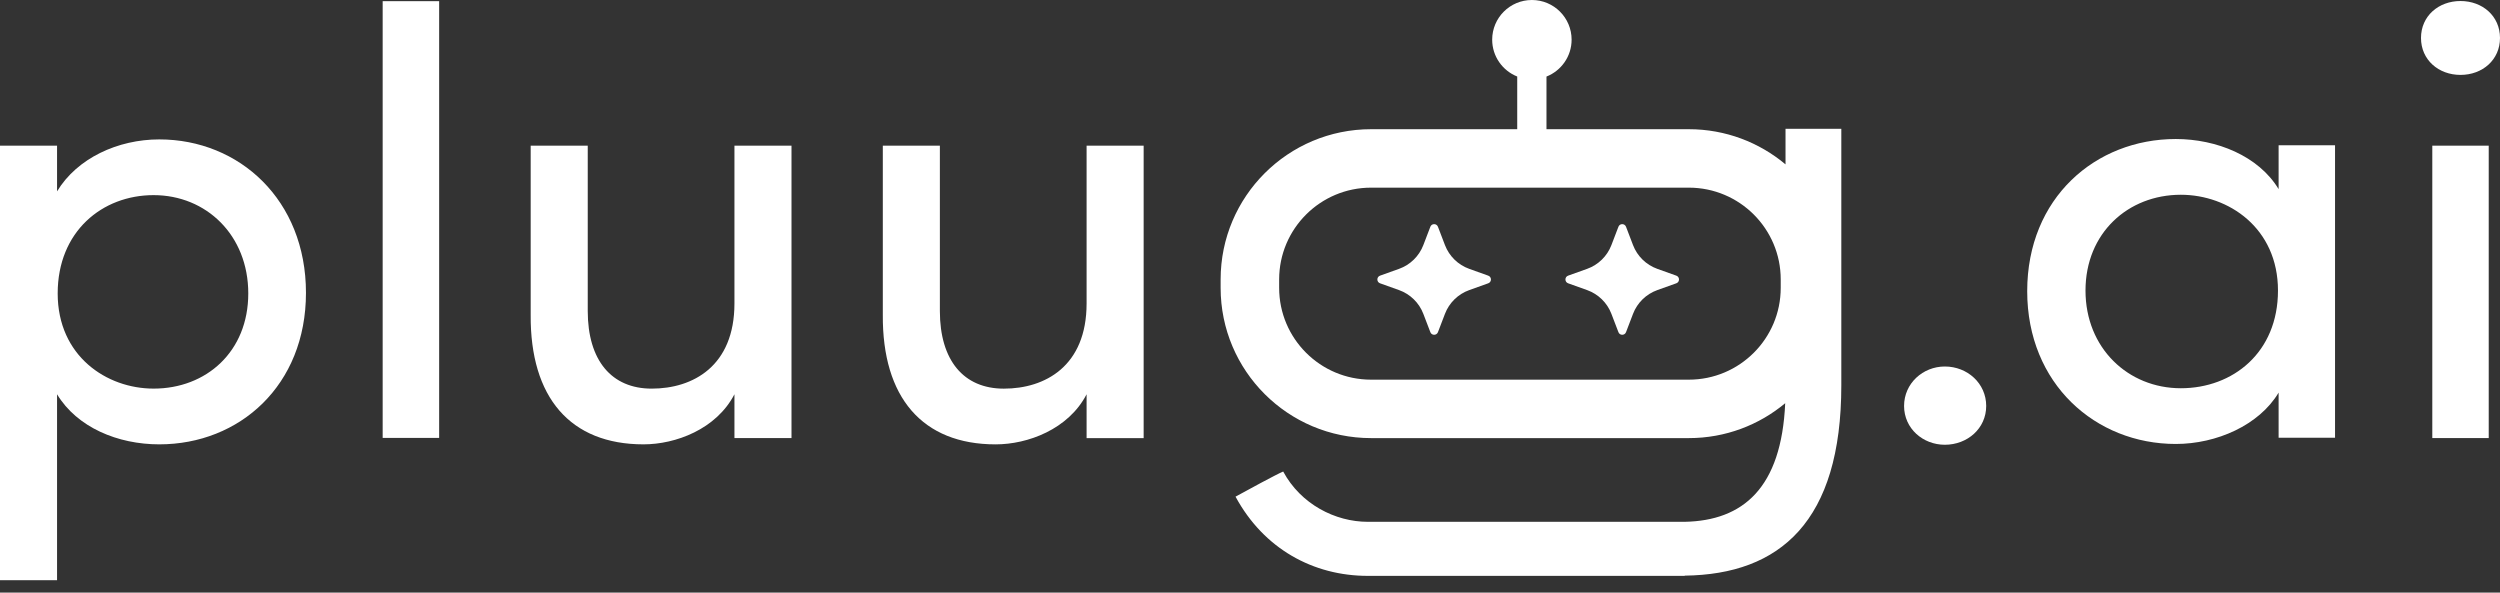
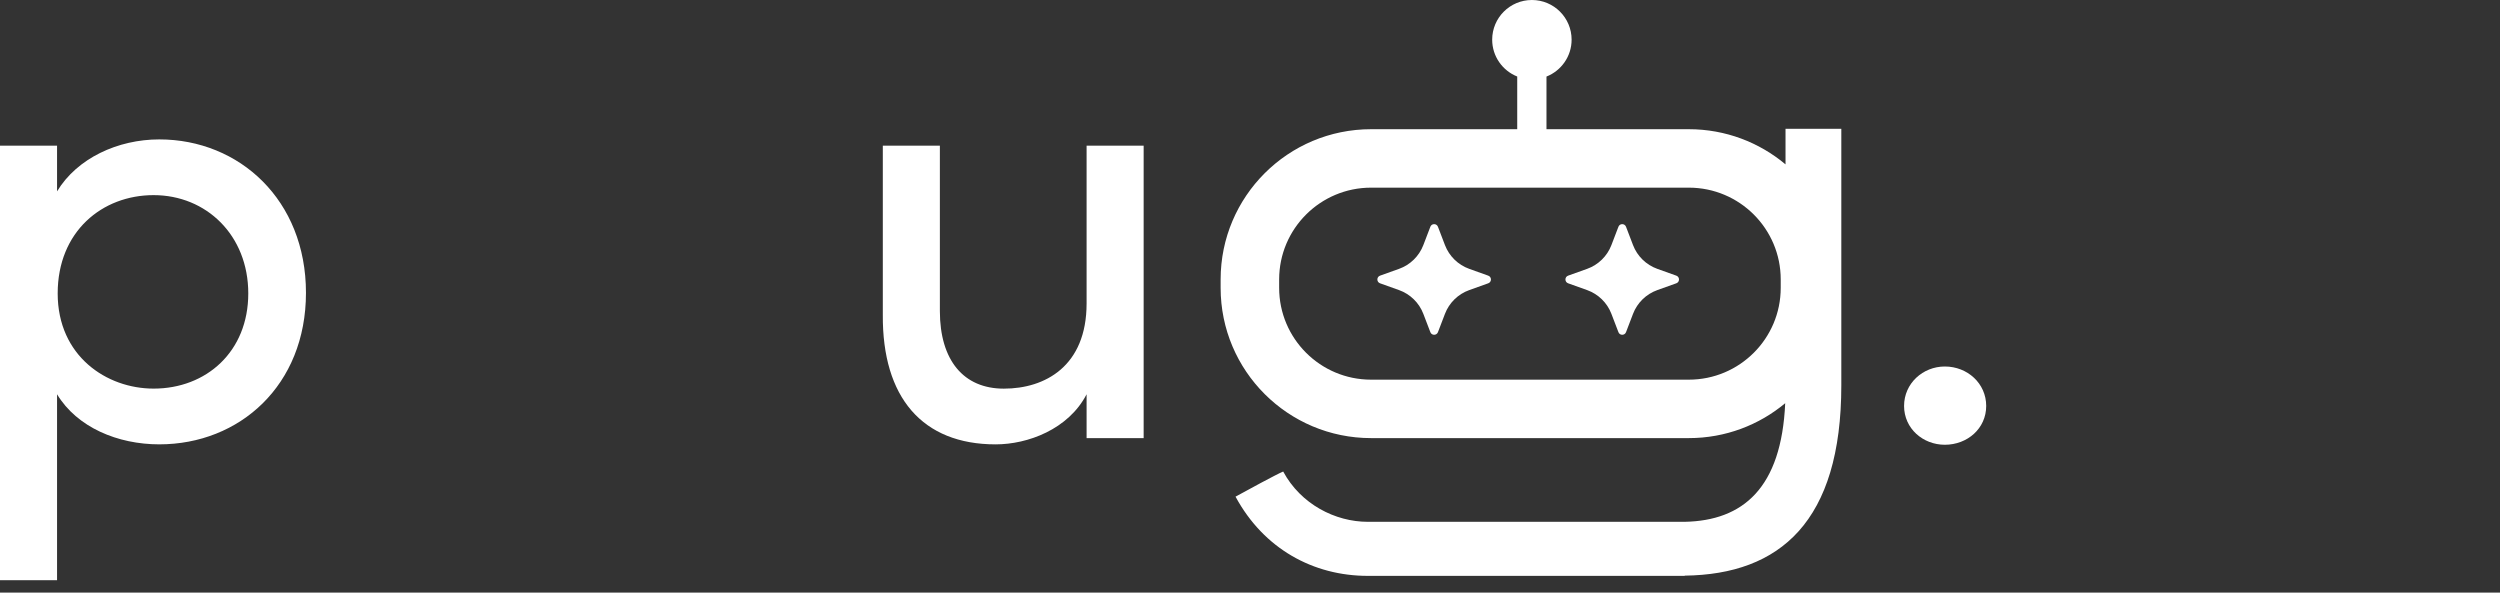
<svg xmlns="http://www.w3.org/2000/svg" width="135" height="32" viewBox="0 0 135 32" fill="none">
  <rect x="0" y="0" width="135" height="32" fill="#333333" stroke="none" />
-   <path d="M134.391 7.866V23.657H131.344V7.866H134.391ZM130.734 2.05C130.734 0.866 131.682 0.055 132.867 0.055C134.052 0.055 135 0.866 135 2.05C135 3.233 134.052 4.045 132.867 4.045C131.682 4.045 130.734 3.233 130.734 2.05Z" fill="white" />
-   <path d="M123.045 23.636V21.202C121.996 22.96 119.693 23.974 117.493 23.974C113.159 23.974 109.469 20.728 109.469 15.724C109.469 10.686 113.159 7.507 117.493 7.507C119.693 7.507 121.962 8.42 123.045 10.212V7.845H126.092V23.636H123.045ZM123.011 15.69C123.011 12.309 120.337 10.517 117.764 10.517C114.92 10.517 112.617 12.579 112.617 15.69C112.617 18.801 114.92 20.965 117.764 20.965C120.574 20.965 123.011 19.038 123.011 15.69Z" fill="white" />
  <path d="M58.676 16.388V7.867H61.757V23.658H58.676V21.291C57.694 23.185 55.493 23.996 53.766 23.996C49.805 23.996 47.638 21.46 47.672 16.997V7.867H50.753V16.794C50.753 19.465 52.04 20.987 54.206 20.987C56.441 20.987 58.676 19.769 58.676 16.388Z" fill="white" />
-   <path d="M39.66 16.387V7.866H42.741V23.657H39.66V21.29C38.678 23.184 36.477 23.995 34.751 23.995C30.79 23.995 28.623 21.459 28.657 16.996V7.866H31.738V16.793C31.738 19.464 33.024 20.986 35.191 20.986C37.425 20.986 39.66 19.768 39.66 16.387Z" fill="white" />
-   <path d="M20.664 0.063H23.714V23.647H20.664V0.063Z" fill="white" />
  <path d="M3.081 7.866V10.334C4.164 8.542 6.365 7.528 8.6 7.528C12.933 7.528 16.522 10.807 16.522 15.812C16.522 20.816 12.933 23.995 8.6 23.995C6.365 23.995 4.164 23.082 3.081 21.29V31.332H0V7.866H3.081ZM3.115 15.846C3.115 19.227 5.756 20.985 8.295 20.985C11.139 20.985 13.407 18.991 13.407 15.846C13.407 12.701 11.139 10.537 8.295 10.537C5.519 10.537 3.115 12.498 3.115 15.846Z" fill="white" />
  <path d="M87.395 12.245C87.467 12.057 87.733 12.057 87.805 12.245L88.184 13.236C88.413 13.834 88.892 14.302 89.495 14.518L90.521 14.885C90.715 14.954 90.715 15.229 90.521 15.298L89.495 15.665C88.892 15.881 88.413 16.349 88.184 16.947L87.805 17.937C87.733 18.125 87.467 18.125 87.395 17.937L87.016 16.947C86.787 16.349 86.308 15.881 85.705 15.665L84.679 15.298C84.485 15.229 84.485 14.954 84.679 14.885L85.705 14.518C86.308 14.302 86.787 13.834 87.016 13.236L87.395 12.245Z" fill="white" />
  <path d="M77.239 12.245C77.311 12.057 77.577 12.057 77.649 12.245L78.028 13.236C78.257 13.834 78.736 14.302 79.339 14.518L80.365 14.885C80.559 14.954 80.559 15.229 80.365 15.298L79.339 15.665C78.736 15.881 78.257 16.349 78.028 16.947L77.649 17.937C77.577 18.125 77.311 18.125 77.239 17.937L76.86 16.947C76.631 16.349 76.152 15.881 75.549 15.665L74.523 15.298C74.329 15.229 74.329 14.954 74.523 14.885L75.549 14.518C76.152 14.302 76.631 13.834 76.86 13.236L77.239 12.245Z" fill="white" />
  <path fill-rule="evenodd" clip-rule="evenodd" d="M84.867 2.142C84.867 3.047 84.305 3.821 83.51 4.134V6.977H91.194C93.183 6.977 95.005 7.691 96.418 8.876V6.954H99.431V20.806C99.431 28.163 96.12 31.022 90.972 31.085V31.097H73.862C70.917 31.097 68.242 29.637 66.719 26.82L66.778 26.787C67.251 26.528 68.904 25.624 69.292 25.462C70.24 27.227 72.102 28.178 73.862 28.178H90.972C94.123 28.116 96.198 26.355 96.401 21.773C94.991 22.95 93.175 23.658 91.194 23.658H74.04C69.552 23.658 65.914 20.025 65.914 15.543V15.092C65.914 10.61 69.552 6.977 74.04 6.977H81.93V4.132C81.138 3.817 80.578 3.045 80.578 2.142C80.578 0.959 81.538 0 82.723 0C83.907 0 84.867 0.959 84.867 2.142ZM91.194 10.133H74.04C71.297 10.133 69.074 12.353 69.074 15.092V15.543C69.074 18.282 71.297 20.502 74.04 20.502H91.194C93.936 20.502 96.159 18.282 96.159 15.543V15.092C96.159 12.353 93.936 10.133 91.194 10.133Z" fill="white" />
  <path d="M102.82 21.921C102.82 20.703 103.836 19.791 105.021 19.791C106.24 19.791 107.255 20.703 107.255 21.921C107.255 23.138 106.24 24.017 105.021 24.017C103.836 24.017 102.82 23.138 102.82 21.921Z" fill="white" />
</svg>